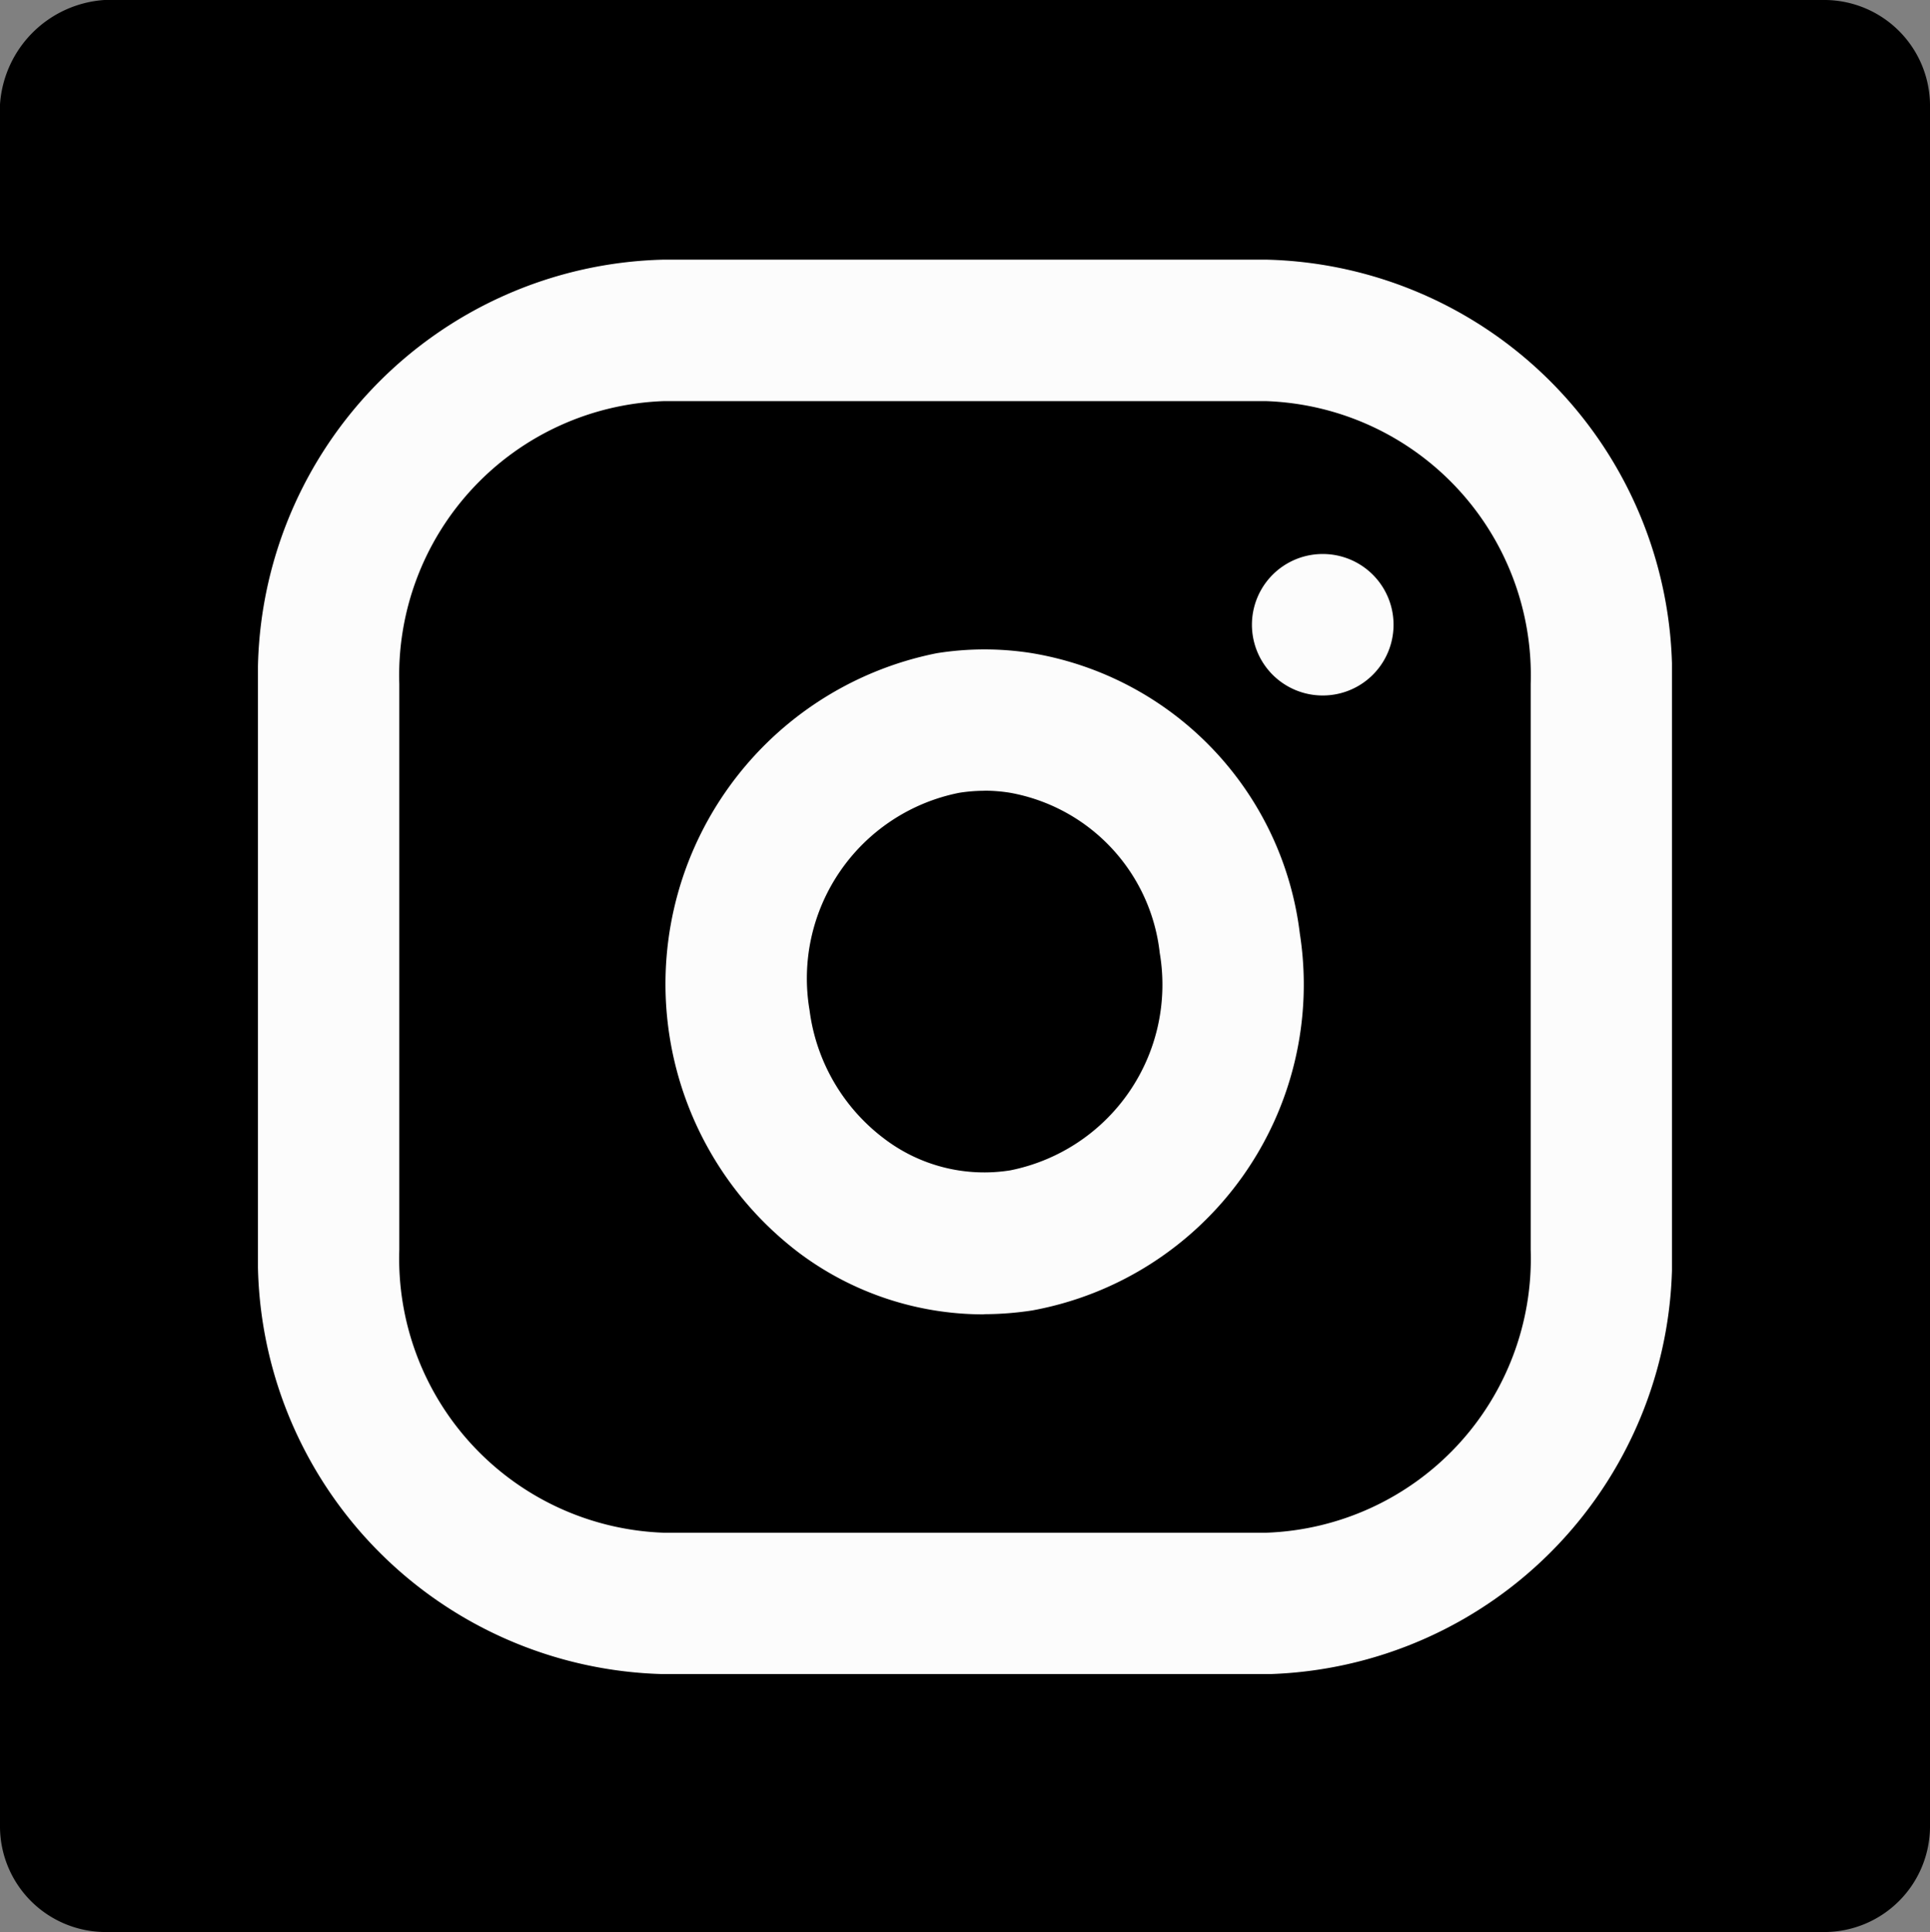
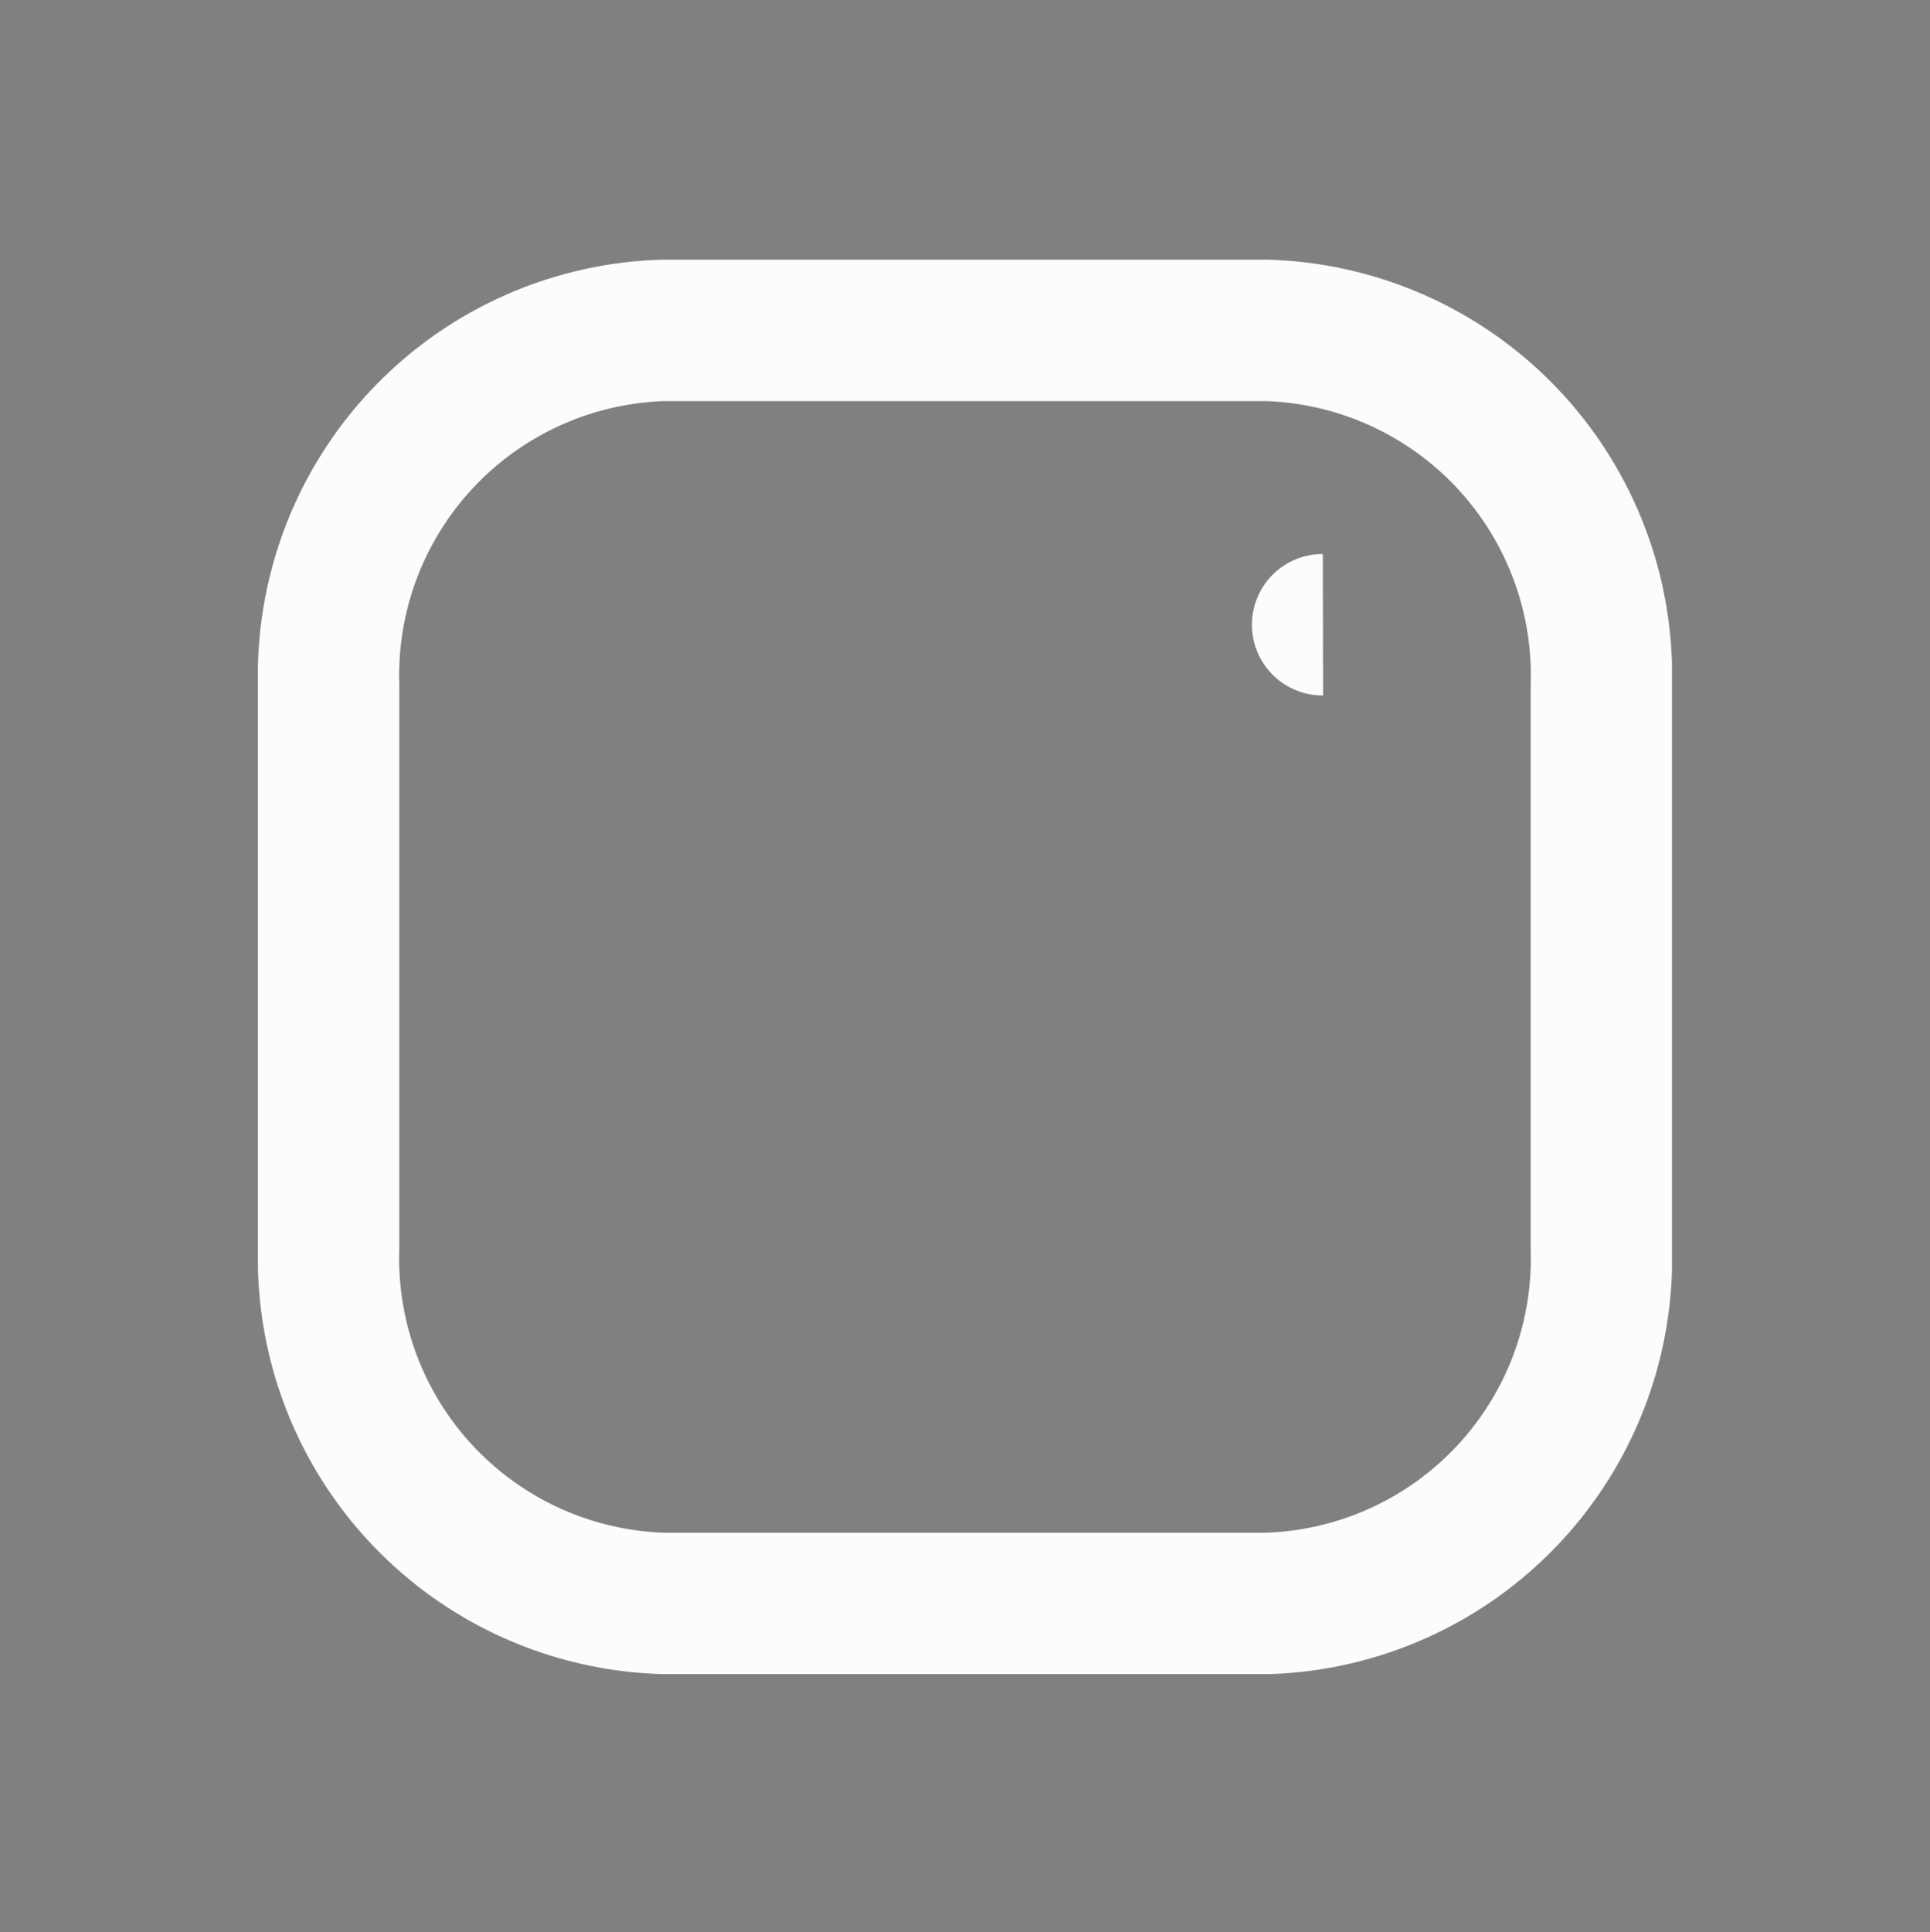
<svg xmlns="http://www.w3.org/2000/svg" width="22.2" height="22.219" viewBox="0 0 22.2 22.219">
  <rect x="0" y="0" width="22.2" height="22.219" fill="#808080" stroke="none" />
  <defs>
    <clipPath id="clip-path">
      <rect id="Rectangle_535" data-name="Rectangle 535" width="22.2" height="22.219" />
    </clipPath>
    <clipPath id="clip-path-3">
      <rect id="Rectangle_186" data-name="Rectangle 186" width="16.265" height="16.265" fill="none" />
    </clipPath>
  </defs>
  <g id="CiechAgro_Tweeter-01" transform="translate(-0.043 -0.306)">
    <g id="Group_830" transform="translate(0.043 0.306)" clip-path="url(#clip-path)">
-       <path id="Path_658" d="M21,0H1.2A1.291,1.291,0,0,0,0,1.2H0V21.018a1.216,1.216,0,0,0,1.2,1.2H21a1.217,1.217,0,0,0,1.2-1.2V1.2A1.217,1.217,0,0,0,21,0" />
-     </g>
+       </g>
    <g id="Group_1988" data-name="Group 1988" transform="translate(3.01 3.292)">
      <g id="Group_828" data-name="Group 828" clip-path="url(#clip-path-3)">
        <path id="Path_655" data-name="Path 655" d="M11.6,16.266H4.665A4.781,4.781,0,0,1,0,11.386V4.88A4.781,4.781,0,0,1,4.665,0H11.6a4.782,4.782,0,0,1,4.666,4.88v6.507a4.782,4.782,0,0,1-4.666,4.88M4.665,1.627A3.155,3.155,0,0,0,1.626,4.88v6.507a3.155,3.155,0,0,0,3.039,3.253H11.6a3.155,3.155,0,0,0,3.04-3.253V4.88A3.155,3.155,0,0,0,11.6,1.627Z" transform="translate(0 0)" fill="#fcfcfc" />
-         <path id="Path_656" data-name="Path 656" d="M10.341,14.034a3.54,3.54,0,0,1-2.114-.7A3.879,3.879,0,0,1,9.8,6.431a3.476,3.476,0,0,1,1.1,0,3.722,3.722,0,0,1,3.077,3.221,3.81,3.81,0,0,1-3.078,4.337,3.684,3.684,0,0,1-.553.043m.006-6.019a1.854,1.854,0,0,0-.292.023,2.176,2.176,0,0,0-1.722,2.5,2.2,2.2,0,0,0,.862,1.48,1.9,1.9,0,0,0,1.446.362,2.177,2.177,0,0,0,1.72-2.5,2.108,2.108,0,0,0-1.72-1.842,1.815,1.815,0,0,0-.295-.024" transform="translate(-1.993 -1.905)" fill="#fcfcfc" />
-         <path id="Path_657" data-name="Path 657" d="M17.11,6.45A.813.813,0,0,1,17.1,4.823h.007a.813.813,0,0,1,0,1.627" transform="translate(-4.858 -1.438)" fill="#fcfcfc" />
+         <path id="Path_657" data-name="Path 657" d="M17.11,6.45A.813.813,0,0,1,17.1,4.823h.007" transform="translate(-4.858 -1.438)" fill="#fcfcfc" />
      </g>
    </g>
  </g>
</svg>